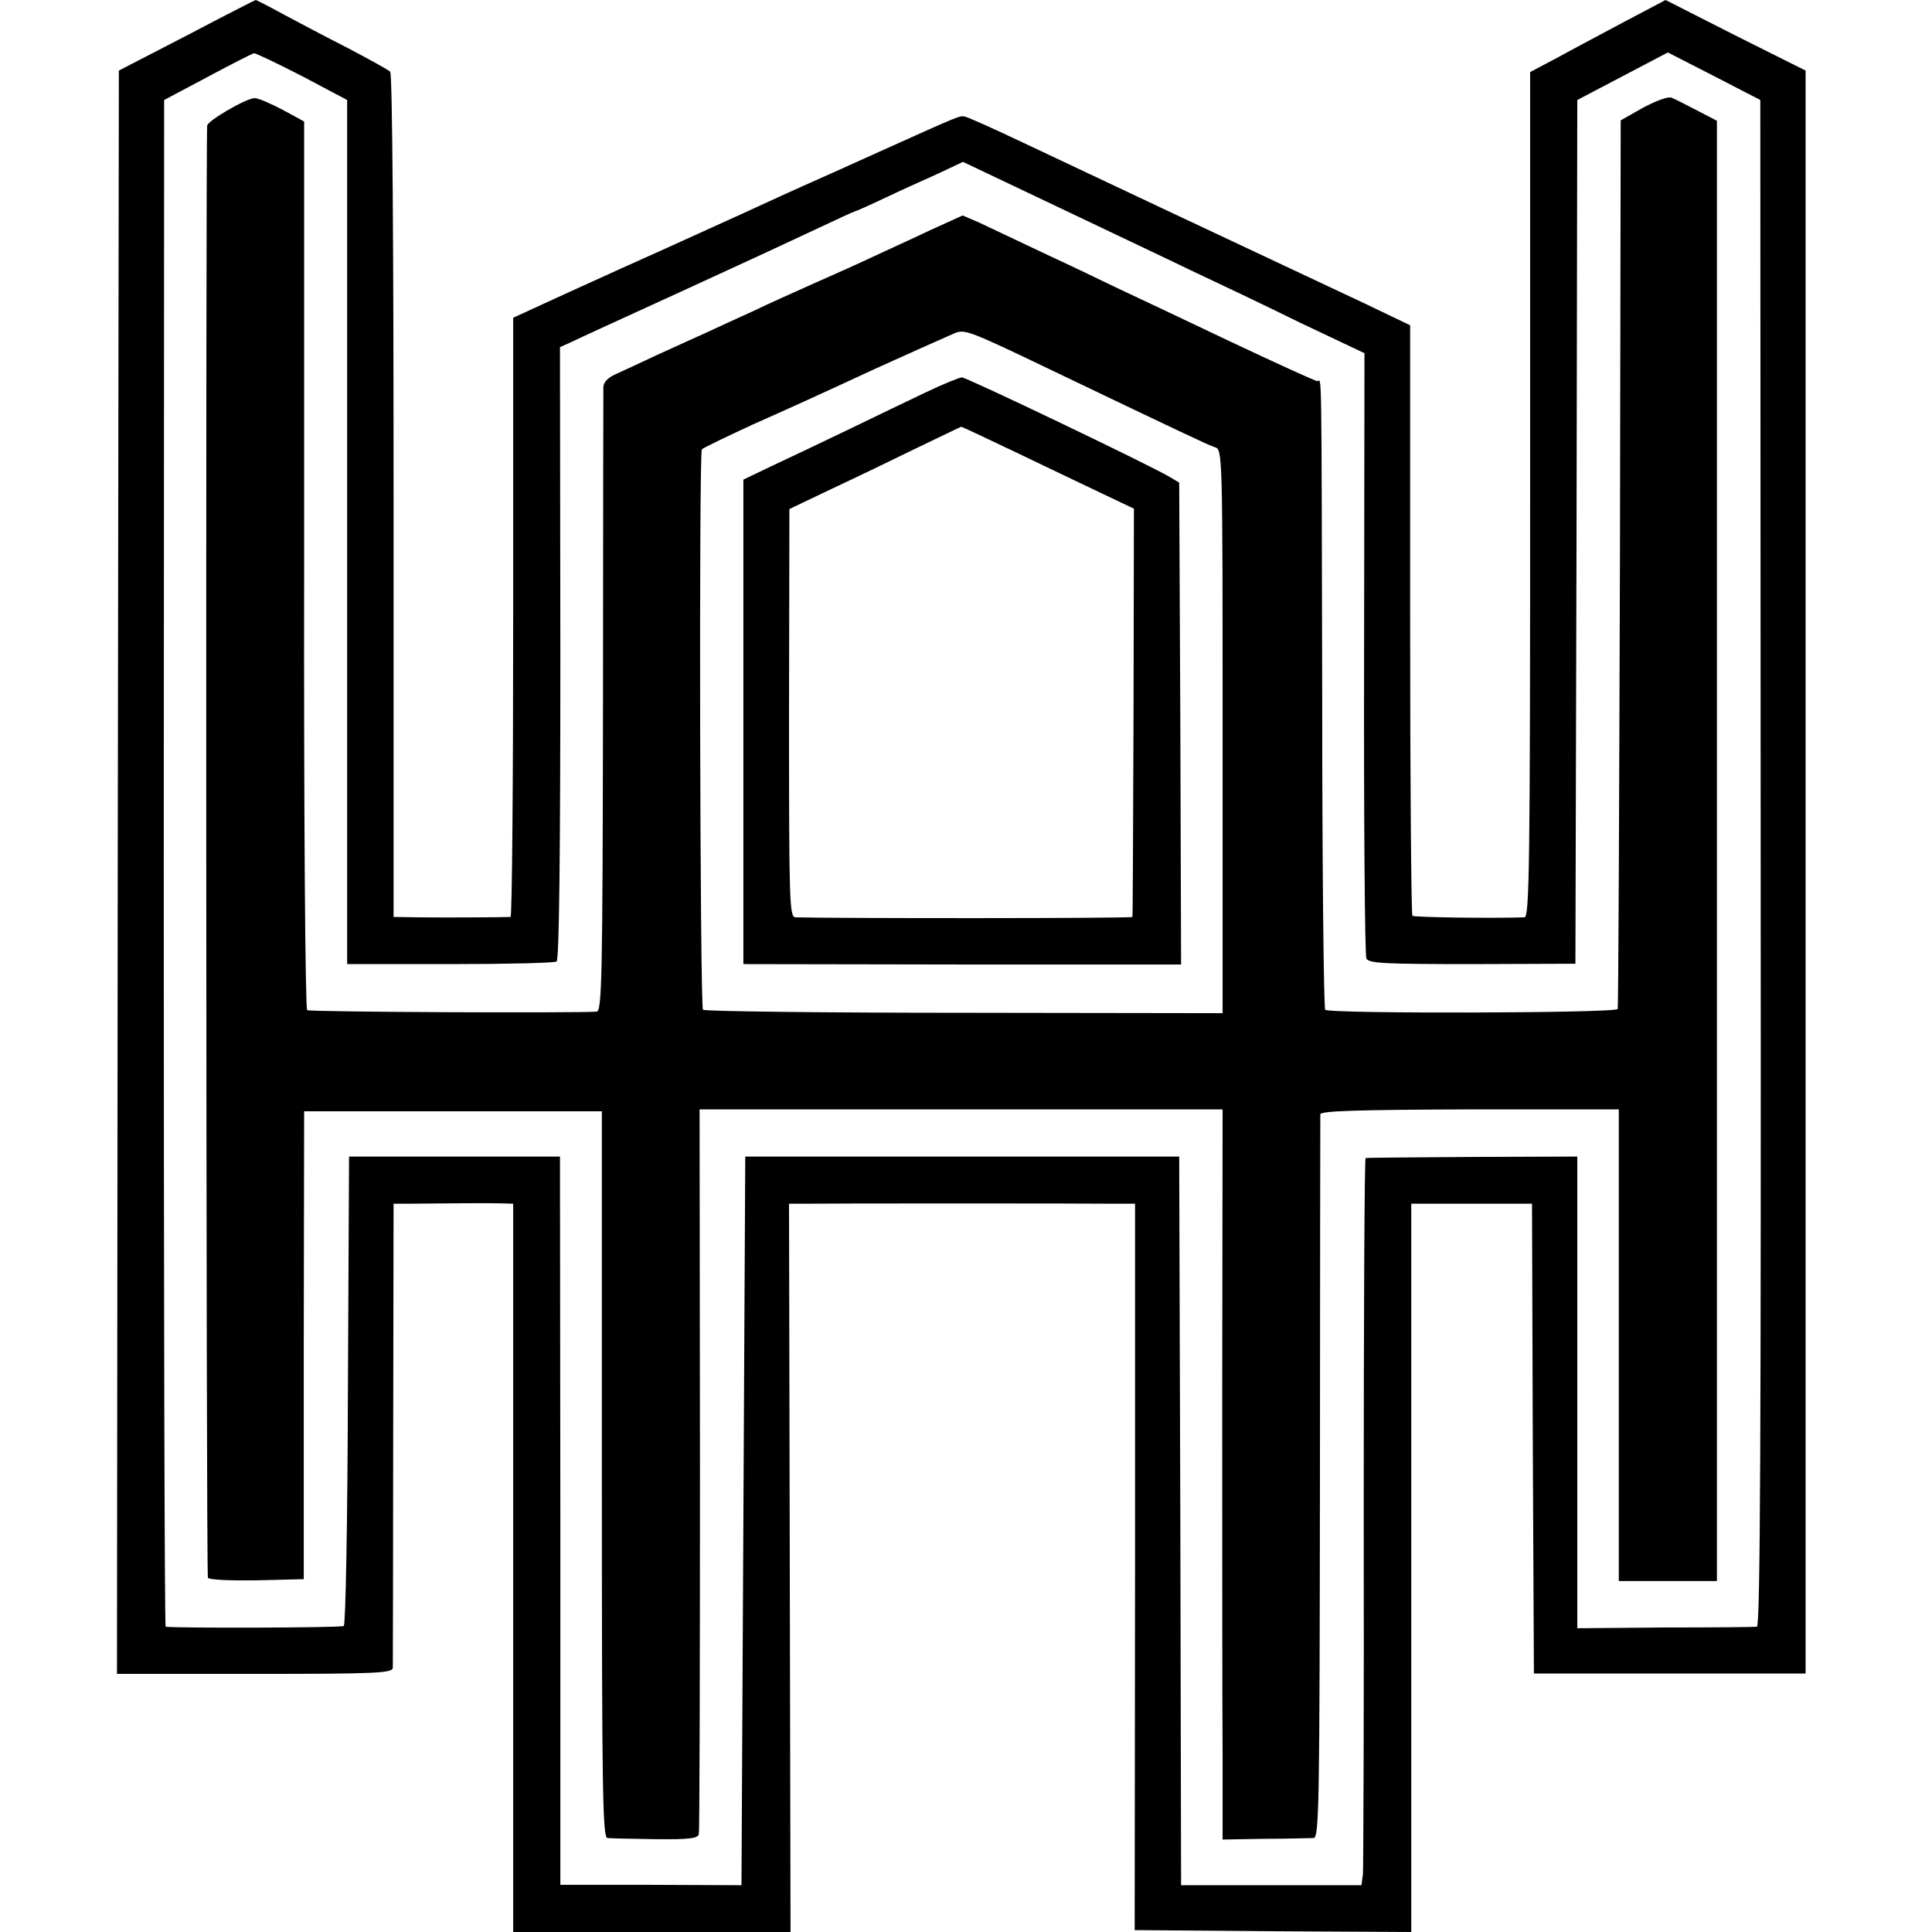
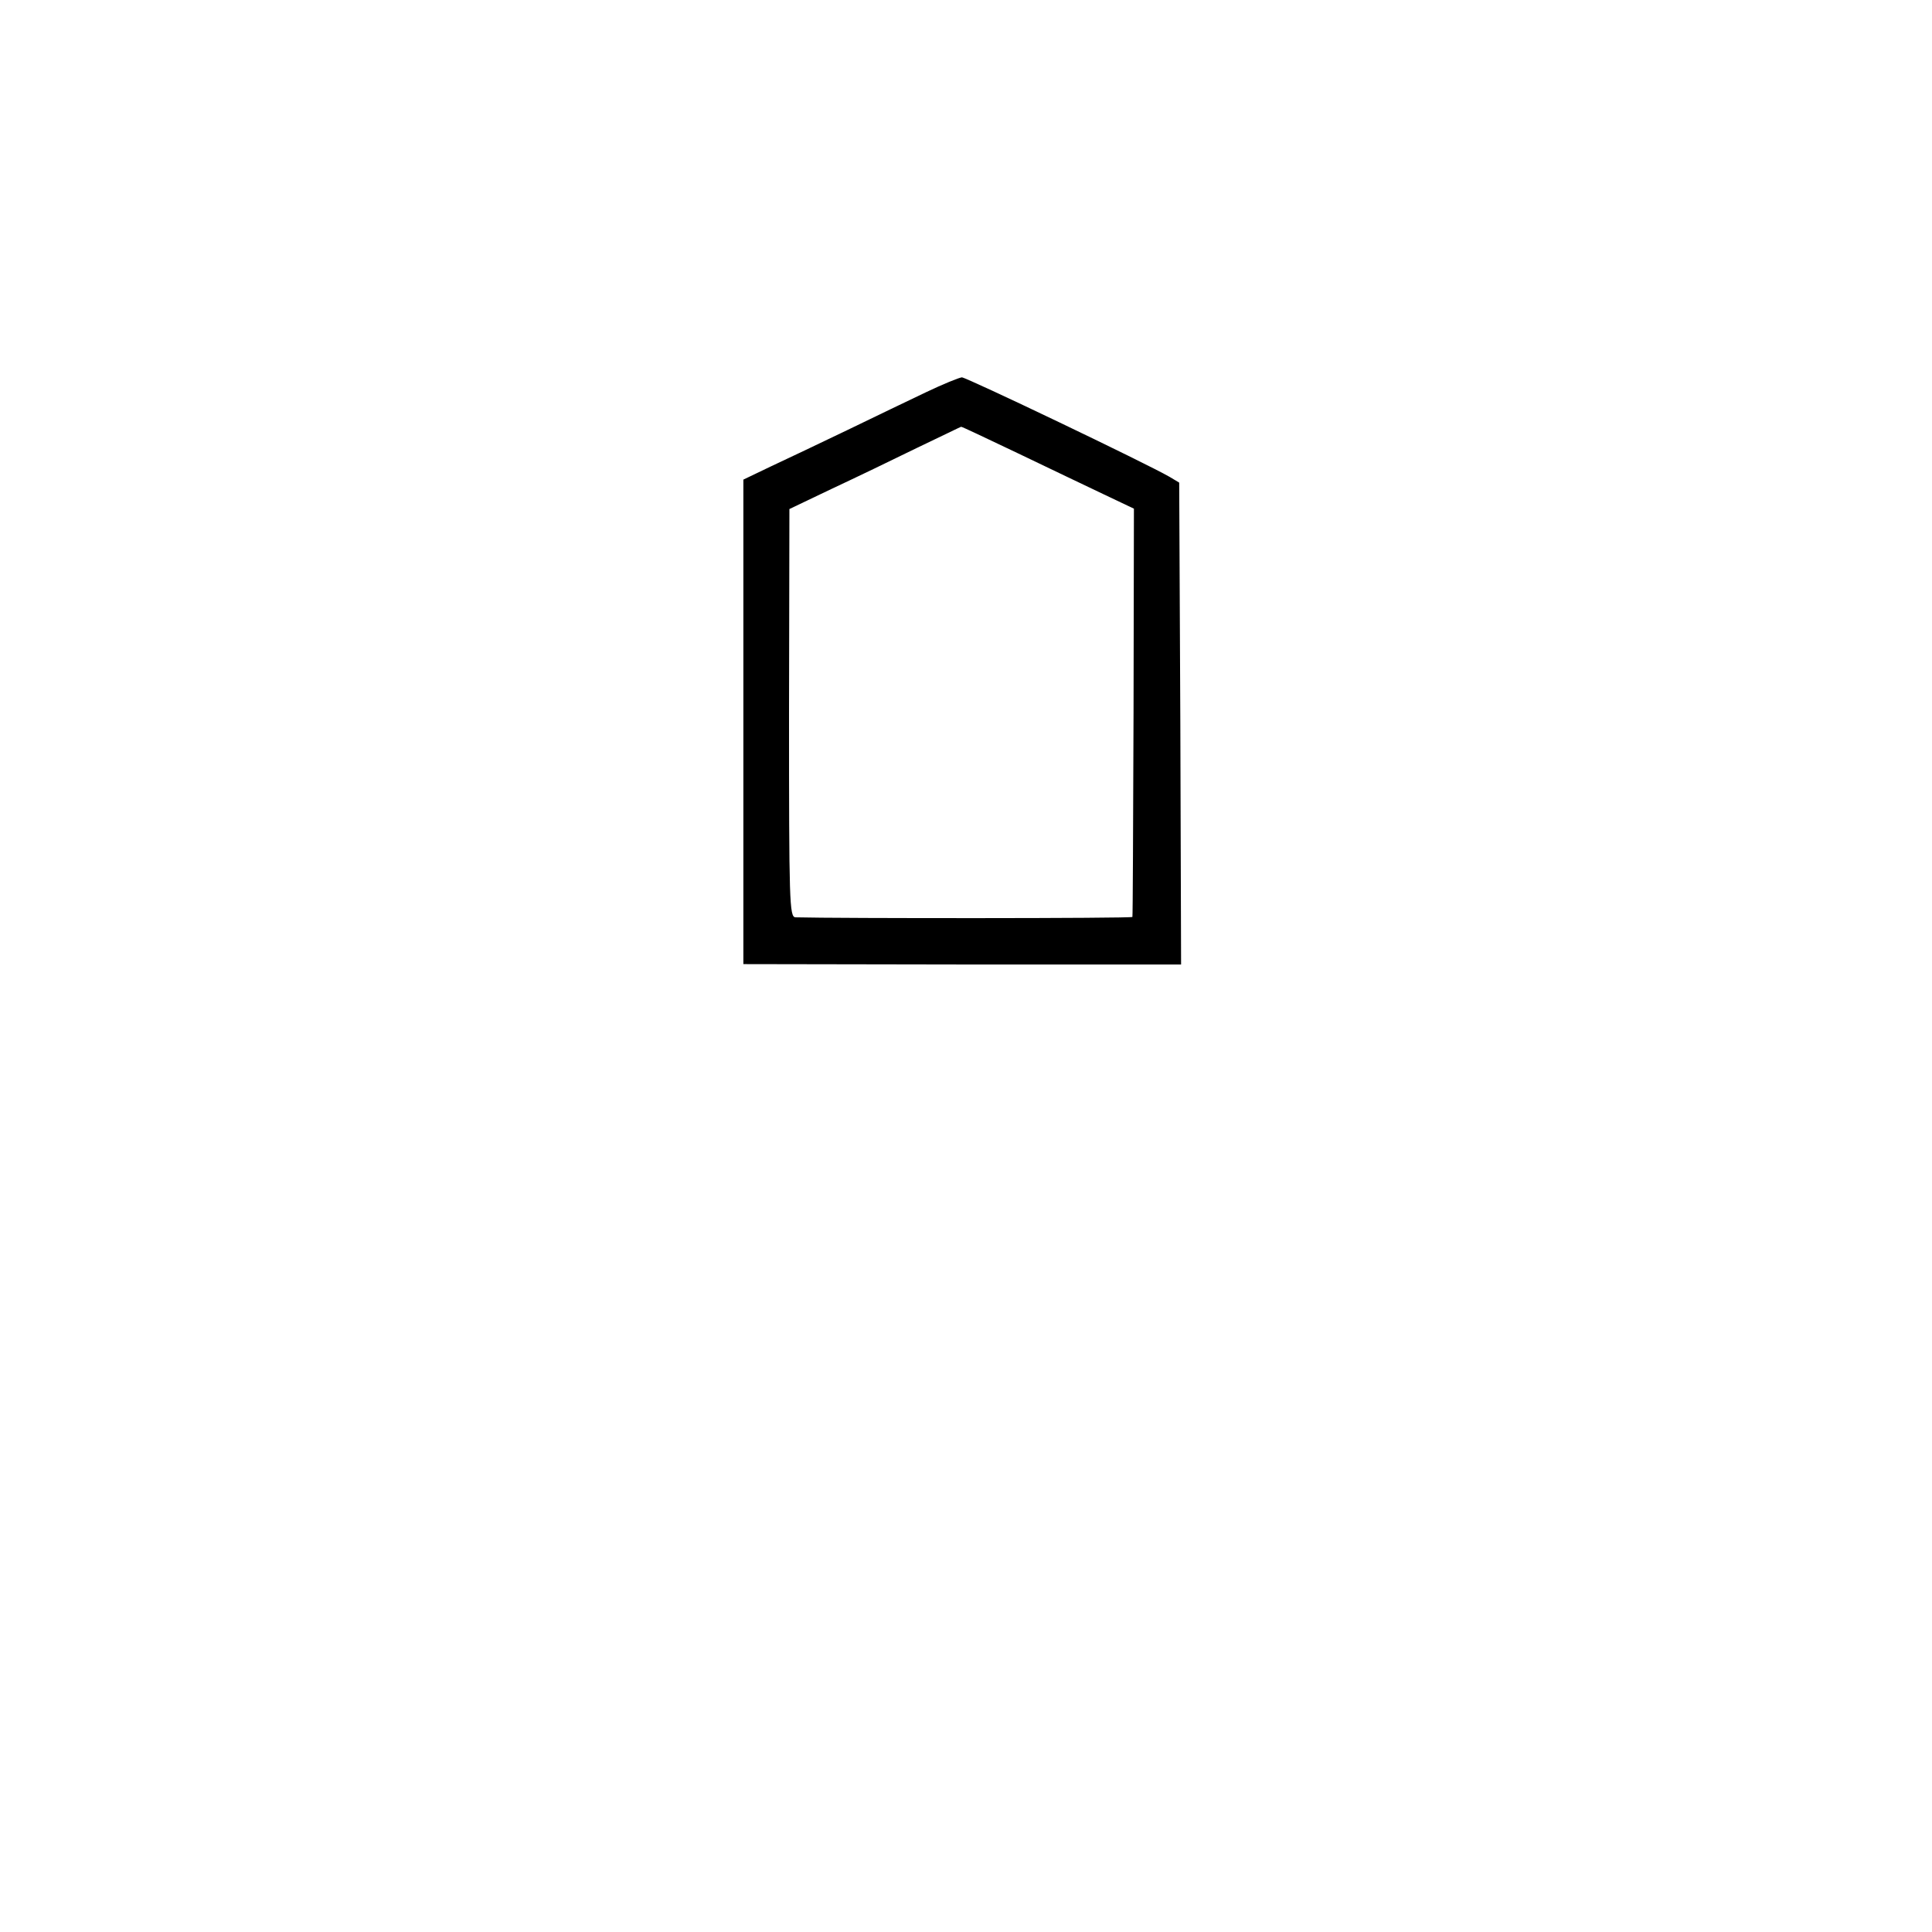
<svg xmlns="http://www.w3.org/2000/svg" version="1.0" width="512pt" height="512pt" viewBox="0 0 512 512" preserveAspectRatio="xMidYMid meet">
  <g transform="translate(0,512) scale(0.1,-0.1)" fill="#000000" stroke="none">
-     <path d="M495 5026 l-180 -93 -3 -2125 -2 -2124 365 0 c320 0 365 2 366 16 0 8 1 288 1 623 l1 607 41 0 c84 1 212 2 244 1 l32 -1 0 -965 0 -965 368 0 367 0 -2 965 -2 965 40 0 c51 1 753 1 823 0 l54 0 0 -962 -1 -963 367 -3 366 -2 0 965 0 965 160 0 160 0 2 -622 3 -623 360 0 360 0 0 2124 0 2124 -186 93 -185 94 -110 -58 c-60 -32 -141 -75 -179 -96 l-70 -37 0 -1120 c0 -989 -2 -1119 -15 -1120 -86 -3 -292 0 -297 4 -3 4 -6 357 -6 786 l0 779 -121 58 c-139 65 -210 99 -536 252 -129 61 -297 140 -373 176 -76 36 -143 66 -150 67 -14 3 -13 3 -222 -91 -88 -40 -180 -81 -205 -92 -25 -11 -97 -44 -160 -73 -63 -29 -155 -70 -205 -93 -152 -68 -338 -153 -372 -169 l-33 -15 0 -794 c0 -437 -3 -794 -7 -794 -17 -1 -182 -2 -244 -1 l-66 1 0 1115 c0 661 -3 1119 -9 1125 -5 5 -54 32 -109 61 -55 28 -133 69 -172 90 -40 22 -74 39 -75 39 -2 0 -84 -42 -183 -94z m306 -108 l119 -63 0 -1145 0 -1145 273 0 c149 0 277 3 282 7 7 4 10 287 10 817 l-1 811 31 14 c16 8 145 67 285 131 140 64 302 139 359 166 57 27 105 49 107 49 2 0 36 15 76 34 40 19 104 48 142 65 l68 32 242 -115 c132 -63 295 -140 361 -172 66 -31 197 -93 290 -139 l171 -81 -1 -795 c-1 -437 2 -801 6 -809 6 -13 47 -15 281 -15 l273 1 3 1144 2 1145 120 63 120 63 123 -63 122 -63 1 -2022 c1 -1505 -1 -2023 -10 -2024 -6 -1 -116 -2 -244 -2 l-232 -2 0 625 0 625 -277 -1 c-153 -1 -281 -2 -284 -3 -3 0 -5 -421 -5 -934 1 -512 -1 -946 -2 -963 l-4 -30 -239 0 -239 0 -2 965 -3 966 -575 0 -575 0 -5 -966 -5 -965 -240 1 -240 0 0 965 -1 965 -279 0 -280 0 -3 -619 c-1 -352 -6 -622 -11 -625 -7 -5 -446 -6 -472 -2 -3 1 -5 911 -5 2024 l1 2022 115 61 c63 34 119 62 123 63 5 0 62 -27 128 -61z" />
-     <path d="M4355 4835 l-60 -34 -2 -1172 c-2 -646 -4 -1178 -6 -1183 -4 -11 -764 -13 -775 -2 -4 4 -8 375 -8 824 -2 918 -1 842 -13 842 -5 0 -110 48 -233 106 -122 58 -257 122 -298 141 -41 20 -131 63 -200 95 -69 33 -144 68 -167 79 l-42 18 -88 -40 c-48 -23 -117 -54 -153 -71 -36 -17 -105 -48 -153 -69 -49 -22 -121 -54 -160 -73 -40 -18 -94 -43 -122 -56 -27 -12 -86 -39 -130 -59 -44 -21 -95 -44 -112 -52 -21 -9 -33 -21 -34 -34 0 -11 -1 -388 -1 -837 -1 -740 -3 -818 -17 -819 -68 -4 -760 -1 -767 4 -5 3 -9 518 -8 1180 l0 1175 -57 31 c-32 17 -65 31 -74 31 -22 0 -125 -60 -126 -73 -4 -52 -3 -3841 2 -3848 3 -6 60 -8 130 -7 l124 3 0 620 1 620 394 0 395 0 0 -962 c0 -850 2 -963 15 -964 8 -1 65 -2 127 -3 92 -1 113 2 115 14 2 8 3 444 3 967 l-1 953 693 0 693 0 -1 -743 c0 -408 0 -843 1 -967 l0 -225 112 2 c62 0 120 2 129 2 15 1 16 84 17 954 0 523 1 957 1 964 1 9 99 12 396 13 l395 0 0 -22 c0 -13 0 -294 0 -625 l0 -603 130 0 130 0 0 1935 0 1935 -52 27 c-29 15 -60 31 -68 34 -9 4 -41 -8 -75 -26z m-1560 -700 c334 -160 406 -194 424 -200 21 -6 21 -9 21 -753 l0 -747 -685 1 c-377 0 -688 4 -692 8 -8 7 -11 1474 -3 1485 3 4 64 33 135 66 119 53 163 73 325 148 84 38 182 82 210 94 27 11 38 7 265 -102z" />
    <path d="M2455 4081 c-44 -21 -138 -66 -210 -101 -71 -34 -163 -78 -202 -96 l-73 -35 0 -642 0 -642 580 -1 580 0 -2 639 -3 638 -25 15 c-62 36 -539 264 -551 264 -8 -1 -50 -18 -94 -39z m242 -162 c81 -39 184 -88 228 -109 l80 -38 -1 -538 c-1 -297 -2 -541 -3 -544 -1 -4 -784 -4 -893 -1 -16 1 -17 40 -17 542 l1 540 111 53 c62 29 164 78 227 109 63 30 116 56 117 56 1 1 68 -31 150 -70z" />
  </g>
</svg>